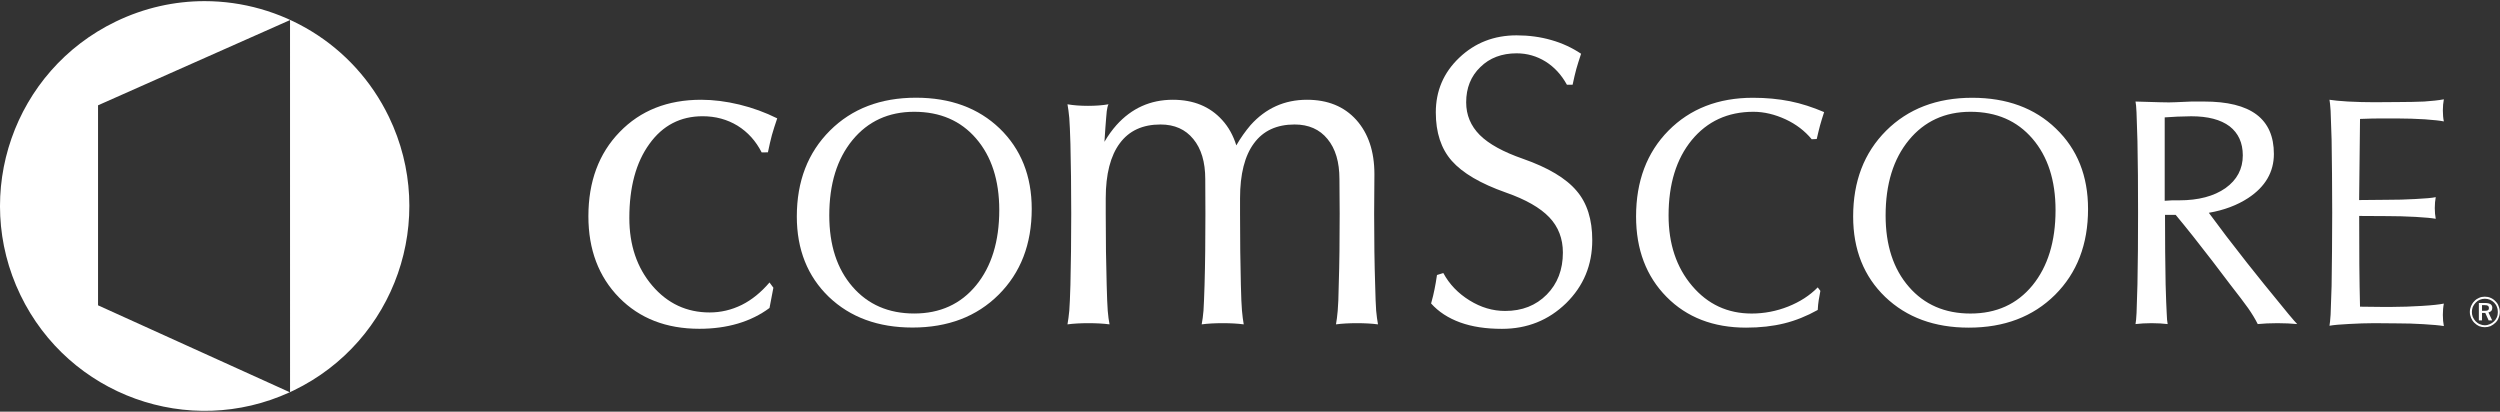
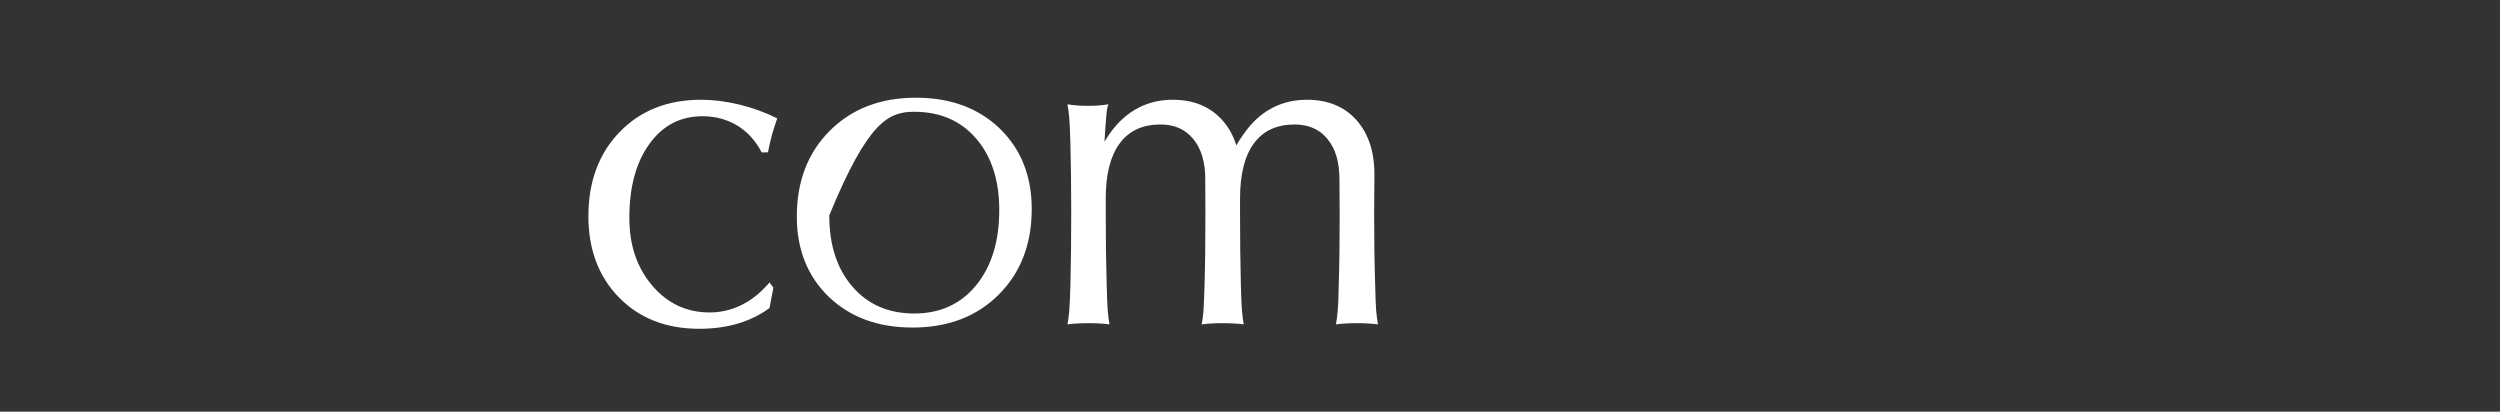
<svg xmlns="http://www.w3.org/2000/svg" width="1591px" height="262px" viewBox="0 0 1591 262" version="1.1">
  <rect x="0" y="0" width="1591" height="262" fill="#333333" stroke="none" />
  <title>comscore</title>
  <desc>Created with Sketch.</desc>
  <defs />
  <g id="Page-1" stroke="none" stroke-width="1" fill="none" fill-rule="evenodd">
    <g id="comscore" fill="#fff" fill-rule="nonzero">
-       <path d="M1577.683,207.5 C1576.524,207.004 1575.61,206.397 1574.75,205.471 C1573.759,204.528 1573.107,203.433 1572.562,202.228 C1572.079,201.01 1571.809,199.788 1571.809,198.488 C1571.809,197.246 1572.079,195.991 1572.562,194.806 C1573.058,193.675 1573.677,192.633 1574.59,191.69 C1575.553,190.739 1576.524,190.03 1577.683,189.485 C1578.879,189.025 1580.075,188.804 1581.317,188.804 C1582.55,188.804 1583.791,189.025 1584.958,189.485 C1586.089,190.03 1587.146,190.739 1588.117,191.674 C1589.014,192.572 1589.751,193.581 1590.103,194.765 C1590.628,195.901 1590.882,197.197 1590.882,198.488 C1590.882,199.788 1590.628,201.01 1590.103,202.228 C1589.751,203.388 1589.014,204.446 1588.117,205.323 C1587.191,206.295 1586.191,207.004 1585.007,207.5 C1583.848,208.025 1582.631,208.238 1581.317,208.238 C1580.075,208.238 1578.879,208.025 1577.683,207.5 Z M1589.014,195.159 C1588.6,194.208 1587.965,193.273 1587.248,192.572 C1586.343,191.703 1585.528,191.141 1584.483,190.739 C1583.512,190.288 1582.427,190.03 1581.271,190.03 C1580.272,190.03 1579.17,190.288 1578.158,190.739 C1577.122,191.157 1576.253,191.785 1575.487,192.572 C1574.75,193.429 1574.123,194.298 1573.677,195.327 C1573.304,196.328 1573.107,197.394 1573.107,198.488 C1573.107,199.612 1573.304,200.674 1573.677,201.723 C1574.189,202.74 1574.807,203.741 1575.61,204.528 C1576.348,205.323 1577.245,205.901 1578.158,206.295 C1579.17,206.684 1580.272,206.93 1581.374,206.93 C1582.5,206.93 1583.623,206.684 1584.606,206.295 C1585.577,205.844 1586.511,205.258 1587.285,204.446 C1588.031,203.63 1588.678,202.74 1589.014,201.723 C1589.468,200.674 1589.62,199.612 1589.62,198.406 C1589.62,197.254 1589.468,196.225 1589.014,195.159 Z M1577.544,204.212 L1577.544,193.158 L1579.551,193.158 L1579.551,197.906 L1581.616,197.906 L1583.762,193.158 L1586.015,193.158 L1583.643,198.197 C1584.418,198.374 1585.007,198.73 1585.528,199.235 C1585.9,199.722 1586.089,200.395 1586.089,201.174 C1586.089,202.162 1585.761,202.9 1584.958,203.47 C1584.2,203.921 1583.074,204.212 1581.616,204.212 L1577.544,204.212 Z M1583.295,202.404 C1583.791,202.08 1583.951,201.621 1583.951,201.01 C1583.951,200.313 1583.791,199.956 1583.381,199.686 C1582.996,199.341 1582.242,199.235 1581.271,199.235 L1579.551,199.235 L1579.551,202.855 L1581.185,202.855 C1582.242,202.855 1582.943,202.716 1583.295,202.404 Z" id="path38" transform="translate(1581.345, 198.521) scale(-1, 1) rotate(-180) translate(-1581.345, -198.521) " />
      <path d="M863.487,67.059 C858.542,67.059 854.126,66.826 850.214,66.301 C850.624,68.695 851.054,71.586 851.316,74.948 C851.623,78.343 851.865,83.849 851.976,91.504 C852.418,104.772 852.566,119.82 852.566,136.704 L852.418,158.742 C852.418,169.624 849.903,178.131 844.823,184.261 C839.826,190.403 832.813,193.507 823.927,193.507 C812.535,193.507 803.912,189.546 798.03,181.534 C792.143,173.625 789.165,161.899 789.165,146.569 L789.165,136.704 C789.165,119.82 789.349,104.772 789.689,91.504 C789.866,83.849 790.099,78.359 790.39,75.063 C790.697,71.713 791.049,68.843 791.508,66.301 C787.604,66.826 783.16,67.059 778.088,67.059 C773.107,67.059 768.634,66.826 764.75,66.301 C765.246,68.843 765.619,71.713 765.906,75.063 C766.131,78.359 766.336,83.849 766.582,91.504 C766.971,104.772 767.122,119.82 767.122,136.704 L767.028,158.742 C767.028,169.624 764.48,178.131 759.409,184.261 C754.411,190.403 747.451,193.507 738.578,193.507 C727.174,193.507 718.526,189.546 712.632,181.534 C706.72,173.625 703.693,161.899 703.693,146.569 L703.693,136.704 C703.693,119.82 703.898,104.772 704.291,91.504 C704.476,83.849 704.709,78.343 704.963,74.948 C705.262,71.586 705.606,68.695 706.11,66.301 C702.141,66.826 697.667,67.059 692.653,67.059 C687.692,67.059 683.313,66.826 679.344,66.301 C679.827,68.843 680.147,71.713 680.499,75.063 C680.761,78.359 680.987,83.849 681.22,91.504 C681.535,104.772 681.732,119.82 681.732,136.704 C681.732,153.317 681.535,168.119 681.22,181.186 C680.987,188.804 680.761,194.282 680.499,197.619 C680.147,201.006 679.827,203.905 679.344,206.361 C683.182,205.688 687.524,205.372 692.407,205.372 C697.237,205.372 701.628,205.688 705.446,206.361 C704.943,205.438 704.619,203.95 704.336,201.941 C704.168,199.895 703.804,196.369 703.46,191.338 L702.87,182.477 C705.16,186.459 707.794,190.03 710.501,193.105 C720.177,203.855 732.114,209.239 746.394,209.239 C759.564,209.239 770.018,204.934 777.798,196.34 C781.853,191.916 784.847,186.459 786.793,180.206 C789.53,184.974 792.602,189.271 795.863,193.105 C805.51,203.855 817.467,209.239 831.748,209.239 C844.971,209.239 855.404,204.987 863.11,196.463 C870.77,187.91 874.674,176.401 874.674,161.883 L874.506,136.704 C874.506,119.82 874.711,104.772 875.149,91.504 C875.301,83.849 875.563,78.359 875.784,75.063 C876.104,71.713 876.476,68.843 876.952,66.301 C873.003,66.826 868.493,67.059 863.487,67.059 M491.248,186.795 C490.417,183.703 489.585,180.038 488.7,175.766 L484.71,175.753 C481.04,182.974 475.932,188.656 469.373,192.732 C462.762,196.75 455.355,198.755 447.134,198.755 C433.099,198.755 421.732,192.929 413.285,181.133 C404.74,169.382 400.509,153.625 400.509,133.994 C400.509,116.736 405.339,102.415 415.087,90.963 C424.796,79.577 436.991,73.882 451.636,73.882 C458.784,73.882 465.592,75.51 472.065,78.696 C478.434,81.877 484.317,86.646 489.716,92.964 L492.182,89.618 L489.716,76.736 C483.879,72.377 477.119,69.052 469.635,66.826 C462.127,64.591 453.917,63.488 445.073,63.488 C424.001,63.488 407.057,70.089 394.027,83.325 C380.989,96.609 374.451,113.887 374.451,135.08 C374.451,157.151 381.091,175.06 394.336,188.701 C407.608,202.429 424.878,209.239 446.228,209.239 C454.02,209.239 462.127,208.206 470.524,206.184 C478.959,204.13 486.98,201.211 494.619,197.406 C493.239,193.367 492.1,189.804 491.248,186.795" id="path40" transform="translate(625.701, 136.364) scale(-1, 1) rotate(-180) translate(-625.701, -136.364) " />
-       <path d="M1515.434,36.448 L1522.185,36.448 C1528.239,36.448 1534.646,36.682 1541.27,37.084 C1547.873,37.469 1552.56,38.01 1555.267,38.564 C1554.841,36.469 1554.632,34.066 1554.632,31.343 C1554.632,28.707 1554.841,26.37 1555.267,24.258 C1552.383,24.755 1548.078,25.111 1542.314,25.464 C1536.469,25.821 1531.201,25.968 1526.285,25.968 L1511.042,26.099 C1505.905,26.099 1500.519,25.894 1495.005,25.595 C1489.516,25.324 1485.329,24.98 1482.482,24.463 C1482.715,25.821 1483.002,28.186 1483.199,31.569 C1483.342,34.906 1483.563,41.02 1483.826,49.79 C1484.03,63.599 1484.211,79.171 1484.211,96.478 C1484.211,113.809 1484.03,129.307 1483.826,142.969 C1483.563,151.764 1483.342,157.84 1483.199,161.243 C1483.002,164.609 1482.715,166.954 1482.482,168.283 C1484.891,167.873 1488.803,167.487 1494.304,167.151 C1499.855,166.86 1505.401,166.713 1511.042,166.713 L1526.285,166.823 C1532.413,166.823 1537.886,166.954 1542.708,167.151 C1547.517,167.487 1551.72,167.897 1555.267,168.566 C1554.841,166.397 1554.632,164.076 1554.632,161.46 C1554.632,158.84 1554.841,156.458 1555.267,154.494 C1552.932,154.999 1548.889,155.409 1543.162,155.839 C1537.411,156.175 1531.733,156.372 1526.285,156.372 L1519.235,156.372 C1513.05,156.446 1507.319,156.327 1501.92,156.081 L1501.35,104.452 L1519.161,104.621 C1525.015,104.621 1531.098,104.744 1537.272,105.117 C1543.445,105.432 1547.771,105.789 1550.106,106.302 C1549.729,104.28 1549.495,101.976 1549.495,99.348 C1549.495,96.793 1549.729,94.579 1550.106,92.529 C1547.771,92.96 1543.445,93.403 1537.272,93.739 C1531.098,94.083 1525.015,94.235 1519.161,94.235 L1501.387,94.337 C1501.35,72.152 1501.506,52.951 1501.92,36.6 L1515.434,36.448 Z M1416.296,112.042 C1423.608,117.269 1427.319,124.231 1427.319,132.87 C1427.319,140.874 1424.497,147.024 1418.938,151.374 C1413.224,155.663 1405.145,157.774 1394.478,157.774 C1388.358,157.709 1382.746,157.45 1377.617,157.065 L1377.617,103.985 C1380.587,104.28 1383.672,104.338 1386.847,104.28 C1399.111,104.28 1408.947,106.9 1416.296,112.042 Z M1449.371,26.099 C1444.635,26.099 1440.424,25.878 1436.827,25.529 C1435.127,28.933 1433.071,32.278 1430.707,35.665 C1428.327,39.011 1424.497,44.058 1419.184,50.856 L1407.956,65.645 C1399.308,76.928 1391.496,86.744 1384.606,95.026 L1377.814,95.026 C1377.814,78.704 1377.945,63.988 1378.199,50.856 C1378.478,42.106 1378.654,36.001 1378.879,32.635 C1378.973,29.269 1379.207,26.878 1379.498,25.529 C1376.47,25.878 1373.042,26.099 1369.24,26.099 C1365.459,26.099 1361.994,25.878 1359.04,25.529 C1359.31,26.821 1359.528,29.203 1359.704,32.635 C1359.835,36.001 1360.04,42.057 1360.273,50.876 C1360.564,64.505 1360.658,79.63 1360.658,96.347 C1360.658,113.268 1360.564,128.467 1360.273,141.94 C1360.04,150.747 1359.835,156.88 1359.675,160.243 C1359.528,163.666 1359.31,165.917 1359.04,167.151 C1365.25,166.954 1370.481,166.758 1374.697,166.696 C1378.9,166.524 1382.25,166.602 1384.483,166.713 C1388.256,166.926 1391.668,167.049 1394.675,167.151 L1402.667,167.151 C1417.521,167.151 1428.643,164.449 1436.098,158.84 C1443.459,153.276 1447.101,144.912 1447.101,133.789 C1447.101,122.288 1441.645,112.919 1430.744,105.74 C1423.739,101.16 1415.333,97.999 1405.703,96.347 C1412.421,87.166 1420.462,76.584 1429.953,64.571 L1440.915,50.856 C1448.51,41.499 1453.713,35.12 1456.523,31.745 C1459.374,28.363 1461.168,26.259 1461.951,25.529 C1458.235,25.878 1454.085,26.099 1449.371,26.099 Z M1293.452,143.526 C1283.629,154.941 1270.504,160.628 1253.983,160.628 C1237.769,160.628 1224.624,154.56 1214.829,142.633 C1204.916,130.591 1200.004,114.596 1200.004,94.624 C1200.004,75.715 1204.916,60.606 1214.829,49.228 C1224.624,37.899 1237.769,32.233 1253.983,32.233 C1270.504,32.233 1283.629,38.191 1293.452,50.147 C1303.222,62.131 1308.146,78.076 1308.146,98.036 C1308.146,117.007 1303.222,132.161 1293.452,143.526 Z M1307.818,44.115 C1293.772,30.195 1275.51,23.258 1252.918,23.258 C1231.051,23.258 1213.4,29.765 1199.754,42.787 C1186.183,55.85 1179.346,72.882 1179.346,93.96 C1179.346,116.38 1186.302,134.564 1200.332,148.586 C1214.342,162.543 1232.612,169.546 1255.122,169.546 C1277.107,169.546 1294.902,162.994 1308.4,149.931 C1322.017,136.843 1328.833,119.82 1328.833,98.749 C1328.833,76.293 1321.865,58.117 1307.818,44.115 Z M1158.262,151.895 C1157.59,149.476 1156.955,146.643 1156.173,143.305 L1152.977,143.145 C1148.57,148.475 1143.019,152.727 1136.313,155.839 C1129.579,158.935 1122.733,160.628 1115.876,160.628 C1099.543,160.628 1086.492,154.56 1076.64,142.633 C1066.776,130.591 1061.881,114.596 1061.881,94.624 C1061.881,76.547 1066.879,61.569 1076.866,49.839 C1086.812,38.113 1099.429,32.233 1114.758,32.233 C1122.668,32.233 1130.467,33.701 1137.976,36.682 C1145.477,39.667 1151.789,43.75 1156.808,48.884 L1158.487,46.649 C1158.028,44.398 1157.705,42.397 1157.414,40.647 C1157.107,38.937 1156.955,36.797 1156.808,34.513 C1149.839,30.626 1142.675,27.727 1135.481,25.968 C1128.19,24.164 1120.128,23.258 1111.198,23.258 C1090.396,23.258 1073.453,29.785 1060.595,42.836 C1047.674,55.915 1041.194,72.972 1041.194,94.026 C1041.194,116.474 1048.068,134.723 1061.799,148.623 C1075.592,162.563 1093.509,169.546 1115.597,169.546 C1124.061,169.546 1131.84,168.799 1139.181,167.34 C1146.448,165.872 1153.584,163.543 1160.871,160.431 C1159.794,157.131 1158.925,154.269 1158.262,151.895 Z M1000.807,177.828 L997.19,177.828 C993.737,184.138 989.206,189.074 983.582,192.601 C977.97,196.065 971.833,197.836 965.164,197.836 C955.767,197.836 947.988,194.909 942.093,189.074 C936.071,183.289 933.073,175.77 933.073,166.647 C933.073,158.512 936.006,151.604 941.741,145.839 C947.521,140.086 956.656,135.076 969.265,130.693 C985.142,125.129 996.547,118.352 1003.29,110.385 C1010.053,102.562 1013.314,92.037 1013.314,78.966 C1013.314,63.074 1007.812,49.79 996.686,38.826 C985.487,27.932 971.891,22.491 955.841,22.491 C945.661,22.491 936.862,23.803 929.243,26.567 C921.676,29.314 915.483,33.357 910.747,38.646 C911.71,42.18 912.496,45.218 912.943,47.715 C913.475,50.241 913.979,53.25 914.495,56.756 L918.53,58.006 C922.385,50.856 927.944,45.095 935.199,40.601 C942.413,36.132 949.901,33.877 957.868,33.877 C968.658,33.877 977.458,37.33 984.36,44.304 C991.185,51.213 994.622,60.138 994.622,71.028 C994.622,79.893 991.766,87.392 985.974,93.476 C980.165,99.561 970.973,104.817 958.335,109.237 C942.216,114.92 930.791,121.632 923.917,129.402 C917.101,137.114 913.746,147.426 913.746,160.243 C913.746,173.929 918.686,185.553 928.653,195.02 C938.648,204.536 950.798,209.276 965.164,209.276 C973.001,209.276 980.399,208.259 987.215,206.295 C994.052,204.36 1000.393,201.445 1006.206,197.562 C1004.973,193.777 1003.908,190.571 1003.171,187.877 C1002.421,185.081 1001.618,181.719 1000.807,177.828 Z" id="path42" transform="translate(1233.007, 115.884) scale(-1, 1) rotate(-180) translate(-1233.007, -115.884) " />
-       <path d="M581.796,71.114 C565.5,71.114 552.396,76.789 542.531,88.159 C532.659,99.545 527.755,114.633 527.755,133.555 C527.755,153.514 532.659,169.464 542.531,181.493 C552.396,193.47 565.5,199.489 581.796,199.489 C598.247,199.489 611.405,193.835 621.203,182.457 C630.973,171.137 635.934,155.917 635.934,136.966 C635.934,117.007 630.973,100.992 621.203,89.065 C611.405,77.109 598.247,71.114 581.796,71.114 M580.714,62.18 C603.269,62.18 621.547,69.151 635.533,83.074 C649.551,97.048 656.592,115.223 656.592,137.68 C656.592,158.685 649.739,175.766 636.213,188.853 C622.625,201.891 604.875,208.448 582.898,208.448 C560.4,208.448 542.101,201.424 528.149,187.488 C514.135,173.465 507.093,155.318 507.093,132.825 C507.093,111.82 513.942,94.747 527.473,81.697 C541.147,68.646 558.913,62.18 580.714,62.18" id="path44" transform="translate(581.843, 135.314) scale(-1, 1) rotate(-180) translate(-581.843, -135.314) " />
+       <path d="M581.796,71.114 C565.5,71.114 552.396,76.789 542.531,88.159 C532.659,99.545 527.755,114.633 527.755,133.555 C552.396,193.47 565.5,199.489 581.796,199.489 C598.247,199.489 611.405,193.835 621.203,182.457 C630.973,171.137 635.934,155.917 635.934,136.966 C635.934,117.007 630.973,100.992 621.203,89.065 C611.405,77.109 598.247,71.114 581.796,71.114 M580.714,62.18 C603.269,62.18 621.547,69.151 635.533,83.074 C649.551,97.048 656.592,115.223 656.592,137.68 C656.592,158.685 649.739,175.766 636.213,188.853 C622.625,201.891 604.875,208.448 582.898,208.448 C560.4,208.448 542.101,201.424 528.149,187.488 C514.135,173.465 507.093,155.318 507.093,132.825 C507.093,111.82 513.942,94.747 527.473,81.697 C541.147,68.646 558.913,62.18 580.714,62.18" id="path44" transform="translate(581.843, 135.314) scale(-1, 1) rotate(-180) translate(-581.843, -135.314) " />
      <g id="Combined-Shape">
-         <path d="M184.587,249.553 L184.587,249.699 L184.428,249.626 C120.167,279.084 43.863,251.775 12.984,187.726 C-18.296,122.911 8.884,45.009 73.667,13.729 C91.928,4.902 111.196,0.724 130.194,0.724 C178.604,0.732 225.091,27.891 247.535,74.44 C278.807,139.287 251.636,217.209 186.861,248.481 C186.105,248.846 185.347,249.204 184.587,249.553 Z M184.587,249.553 L184.57,12.778 L62.391,67.018 L62.391,194.302 L184.428,249.626 C184.481,249.602 184.534,249.578 184.587,249.553 Z" id="path-1" />
-       </g>
+         </g>
    </g>
  </g>
</svg>